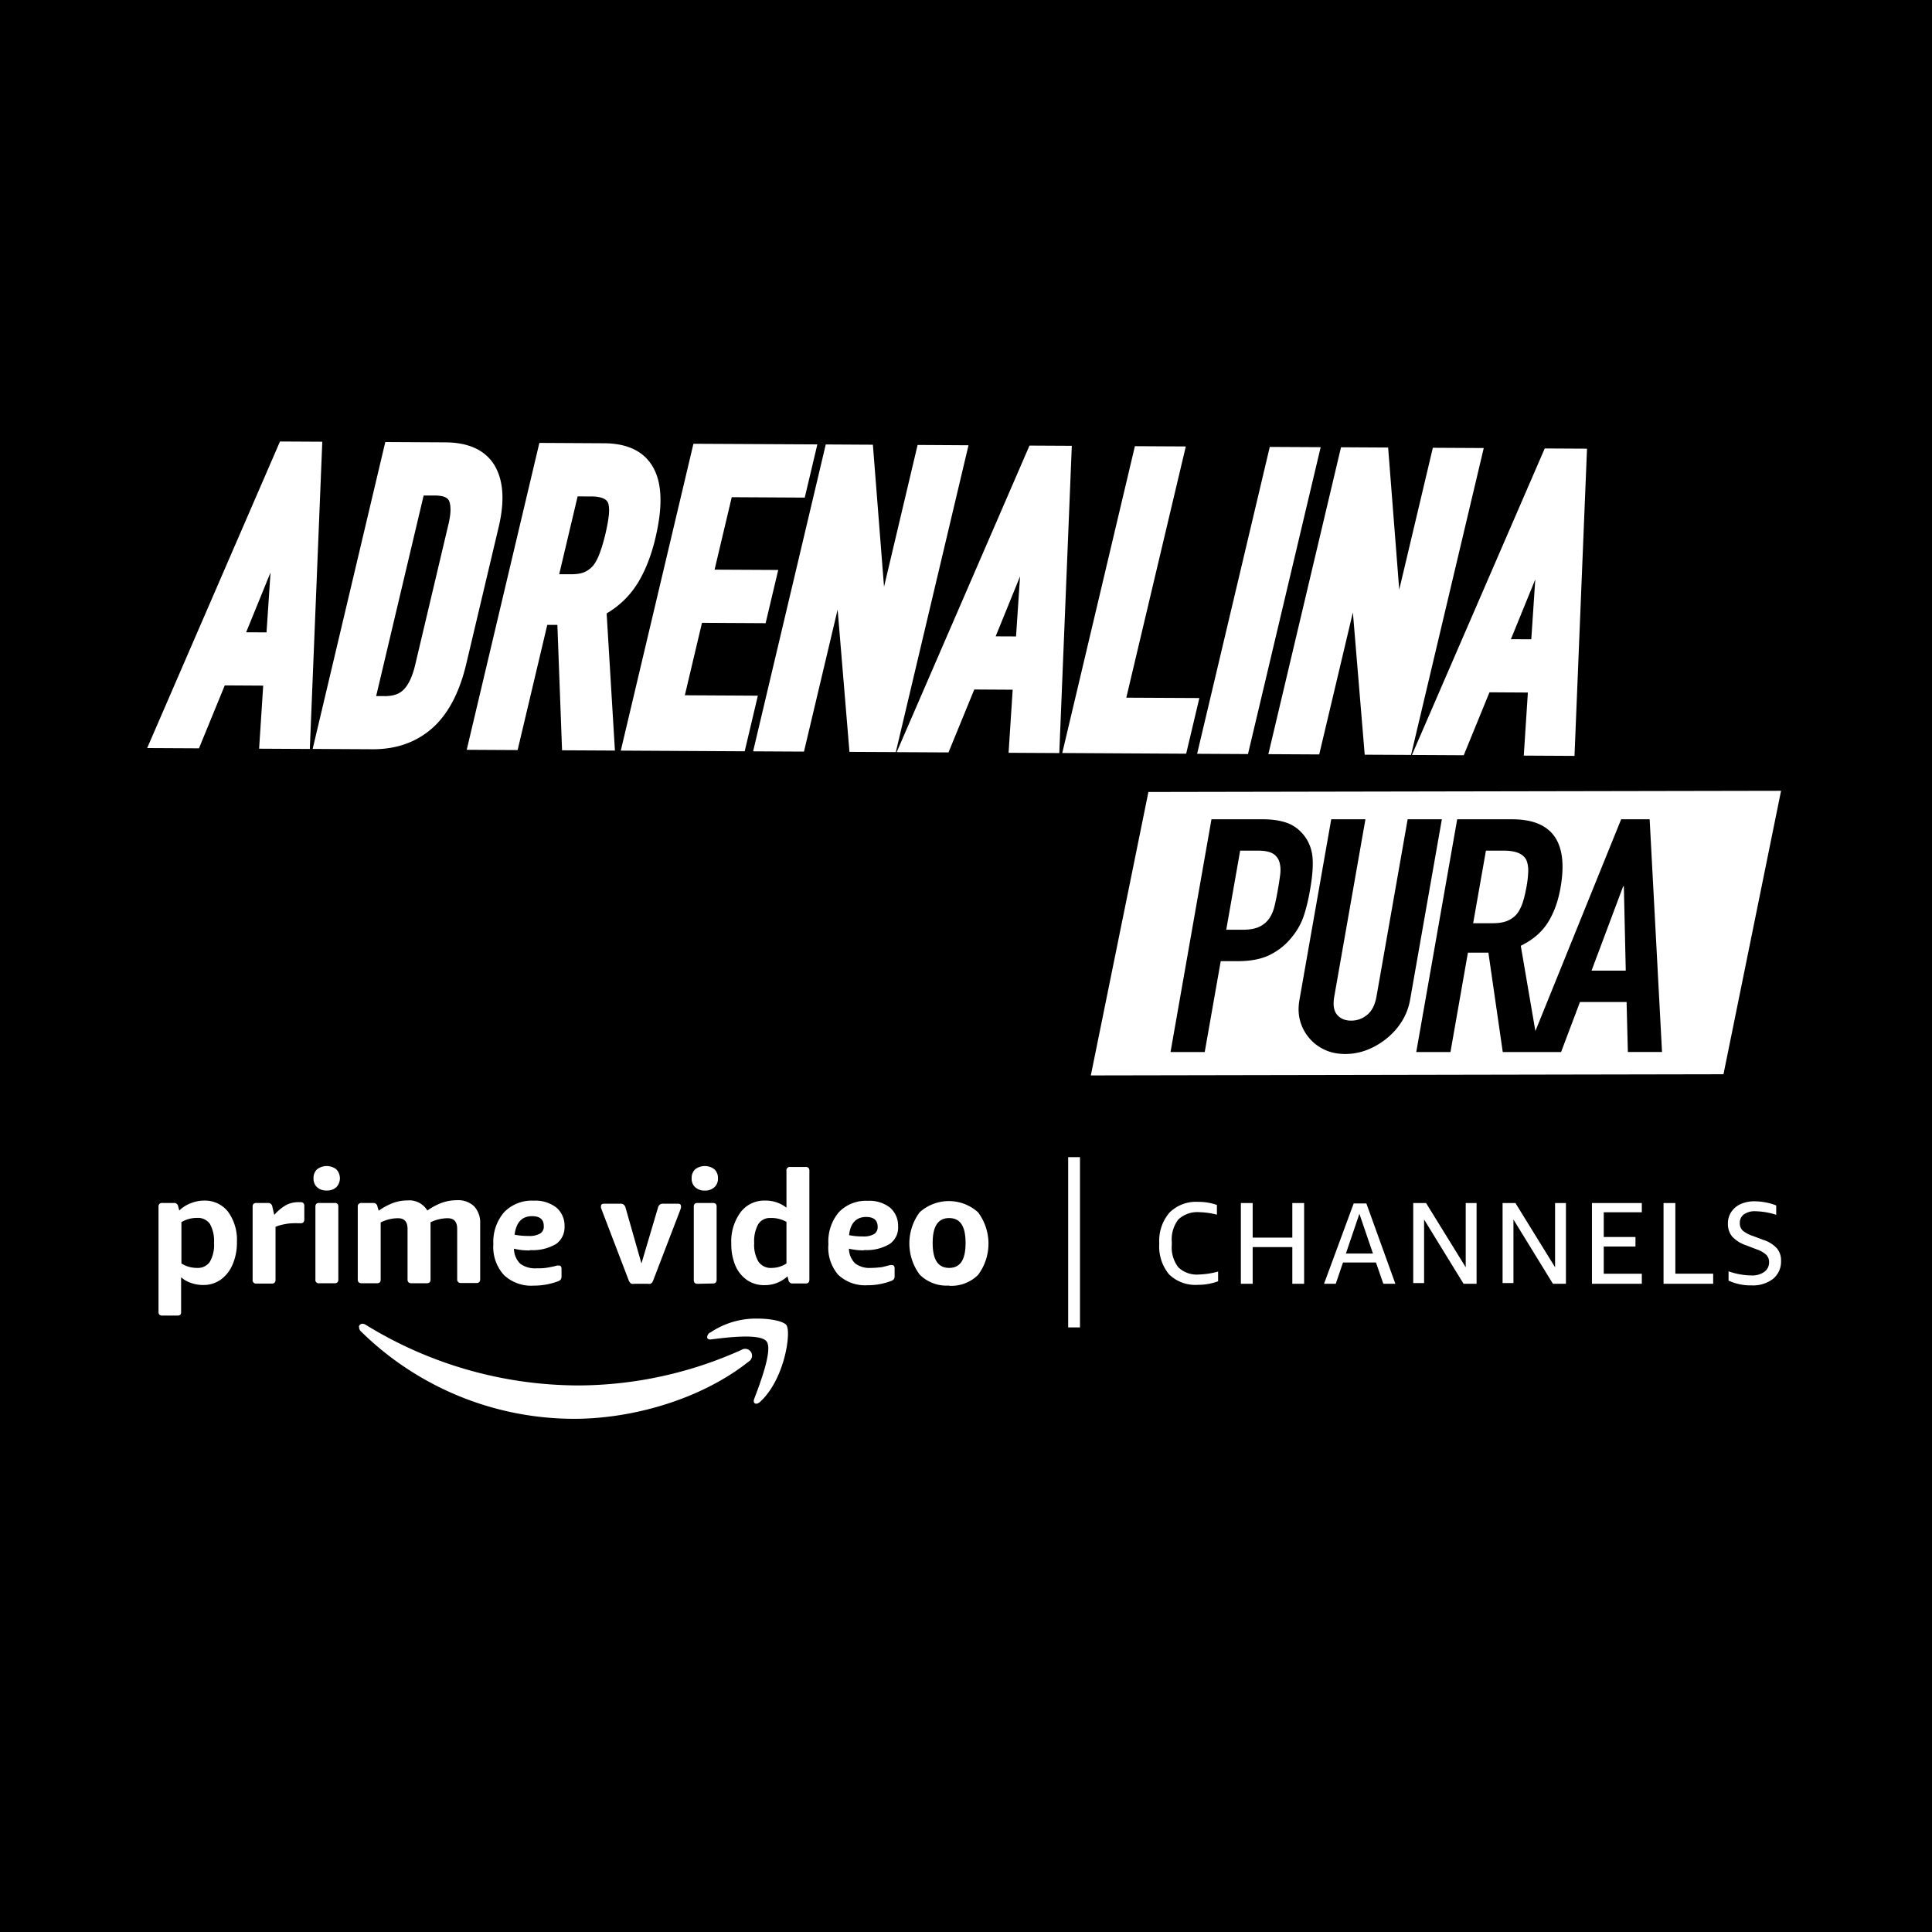
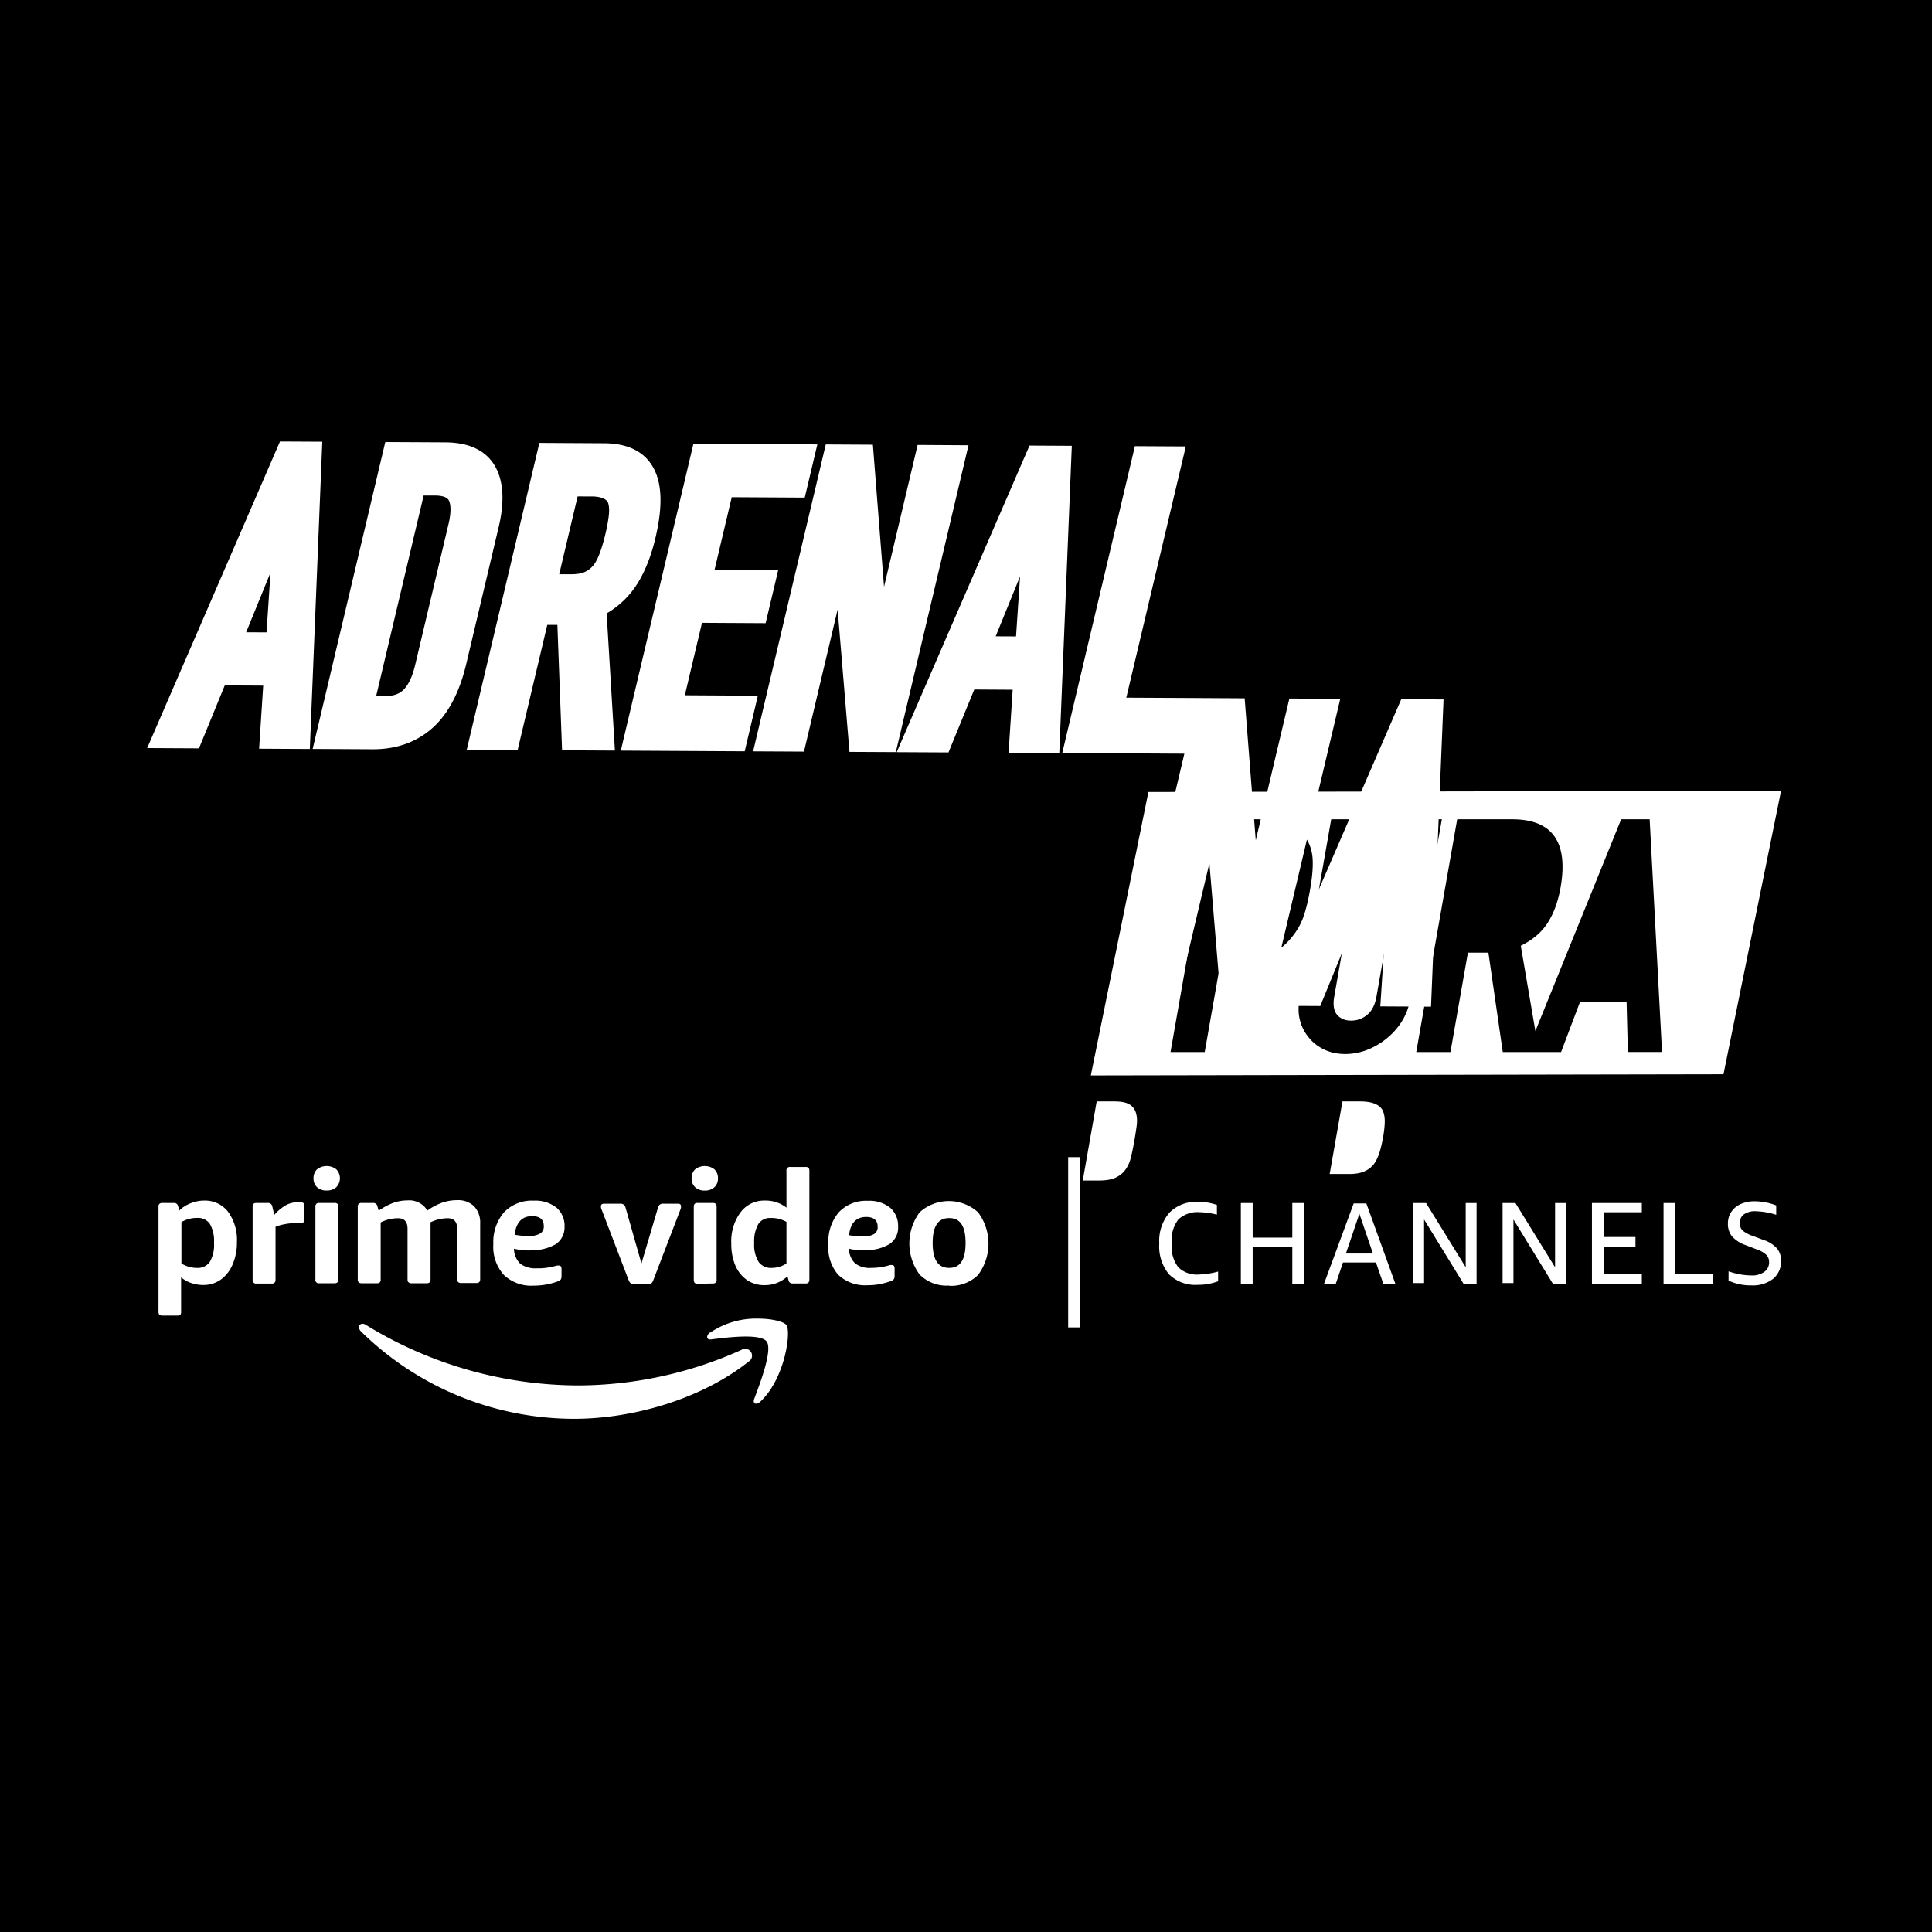
<svg xmlns="http://www.w3.org/2000/svg" viewBox="0 0 512 512">
  <path d="M0 0h512v512H0z" />
  <g fill="#fff">
    <path d="M95.167 351.592v.337c.057.347.227.665.483.905A80.654 80.654.0 00152.172 376c15.633.0 33.766-5.265 46.226-15.163a1.82 1.82.0 00.652-2.485 1.81 1.81.0 00-2.48-.653 105.928 105.928.0 01-43.137 9.456 107.819 107.819.0 01-56.543-16.09 1.657 1.657.0 00-.82-.252.946.946.0 00-.966.82" />
    <path d="M188.124 353.15a1.727 1.727.0 00-.715 1.053v.21c0 .38.42.633 1.03.548 4.034-.505 13.006-1.663 14.708.527s-1.765 11.225-3.278 15.247c-.462 1.2.525 1.706 1.555.78 6.577-6.024 8.342-18.66 6.955-20.387-.651-.863-3.74-1.684-7.543-1.684a21.607 21.607.0 00-12.607 3.706m41.309-30.642c-2.605.0-4.202 1.622-4.518 4.823 1.19.238 2.401.35 3.615.337a5.453 5.453.0 003.004-.632 2.108 2.108.0 00.946-1.937c0-1.727-1.03-2.59-3.047-2.59m-.525 8.844a16.186 16.186.0 01-4.035-.442 5.545 5.545.0 001.66 3.917 6.293 6.293.0 004.203 1.18 18.868 18.868.0 002.101-.127c.714.0 1.723-.316 2.984-.632a.566.566.0 01.252.0h.21c.462.0.693.316.693.927v1.895c.028.314-.038.63-.189.906a1.513 1.513.0 01-.714.484 17.447 17.447.0 01-6.304 1.138 10.345 10.345.0 01-7.753-2.78 11.03 11.03.0 01-2.585-8.13 11.98 11.98.0 012.753-8.423 9.906 9.906.0 017.69-3.033 8.832 8.832.0 015.926 1.832 6.325 6.325.0 012.1 4.928 5.248 5.248.0 01-2.268 4.697 11.955 11.955.0 01-6.766 1.58m22.567 4.738c2.9.0 4.349-2.106 4.349-6.613s-1.45-6.592-4.35-6.592-4.37 2.106-4.37 6.592 1.45 6.613 4.37 6.613zm0 4.675a10.073 10.073.0 01-7.817-2.906 13.84 13.84.0 010-16.511 11.558 11.558.0 0115.465.0 13.84 13.84.0 010 16.616 10.094 10.094.0 01-7.648 2.864v-.063zm-46.941-4.675a7.028 7.028.0 003.824-1.18v-11.014a8.033 8.033.0 00-4.202-1.032 3.632 3.632.0 00-3.278 1.643 9.263 9.263.0 00-1.072 4.99 8.693 8.693.0 001.135 4.95 3.968 3.968.0 003.593 1.643zm-1.996 4.57a7.993 7.993.0 01-4.686-1.39 8.99 8.99.0 01-3.068-3.875 14.771 14.771.0 01-1.05-5.75 13.015 13.015.0 012.458-8.297 7.81 7.81.0 016.472-3.096 8.917 8.917.0 015.694 1.874v-9.75a.886.886.0 011.03-1.032h3.992c.293-.04.59.044.82.231.175.228.257.514.23.8v28.79a1.2 1.2.0 01-.23.8 1.05 1.05.0 01-.82.252h-3.341a1.051 1.051.0 01-1.156-.926l-.252-.97a8.814 8.814.0 01-6.093 2.339zm-15.822-25.062a3.63 3.63.0 01-2.543-.884 3.057 3.057.0 01-.945-2.38 3.12 3.12.0 01.945-2.38 4.195 4.195.0 015.085.0c.641.621.985 1.488.946 2.38a3.057 3.057.0 01-.946 2.38 3.63 3.63.0 01-2.542.884zm-1.891 24.704a1.091 1.091.0 01-.799-.253 1.202 1.202.0 01-.23-.8v-19.312a1.202 1.202.0 01.23-.822c.23-.17.513-.252.799-.231h3.992c.286-.027.571.056.798.231.185.232.268.528.232.822v19.227c.03.287-.052.575-.232.8a1.028 1.028.0 01-.798.253l-3.992.085zm-16.81.0a1.95 1.95.0 01-.672.0 1.26 1.26.0 01-.463-.337 2.318 2.318.0 01-.357-.653l-7.102-18.554-.21-.59a1.266 1.266.0 010-.463c0-.421.273-.632.84-.632h4.203c.348-.026.695.063.988.253.24.227.408.52.483.842l4.202 14.742 4.37-14.742c.067-.325.236-.62.484-.842a1.47 1.47.0 01.967-.253h3.824c.546.0.82.21.82.632.028.153.028.31.0.463-.054.2-.117.397-.19.59l-7.123 18.554a2.34 2.34.0 01-.336.653 1.366 1.366.0 01-.441.337c-.237.04-.478.04-.715.0h-3.572zM42.007 319.834a1.03 1.03.0 01.252-.8 1.07 1.07.0 01.798-.232h2.984a1.072 1.072.0 011.177.905l.294 1.095a8.654 8.654.0 013.004-1.916 9.458 9.458.0 013.614-.716 7.767 7.767.0 016.304 2.948 12.656 12.656.0 012.353 8.003 14.56 14.56.0 01-1.176 6.044 9.452 9.452.0 01-3.152 3.98 7.846 7.846.0 01-4.58 1.39 9.373 9.373.0 01-3.258-.547 7.644 7.644.0 01-2.626-1.495v9.119a1.16 1.16.0 01-.21.82c-.217.147-.474.22-.736.211h-3.992c-.285.023-.57-.06-.798-.231a1.055 1.055.0 01-.252-.8v-27.778zm10.17 2.927a7.887 7.887.0 00-4.098 1.116v10.951a7.594 7.594.0 004.097 1.18 3.842 3.842.0 003.425-1.6 8.862 8.862.0 001.114-5.034 9.157 9.157.0 00-1.093-5.033 3.863 3.863.0 00-3.446-1.58zm20.507-.801a12.256 12.256.0 013.152-2.61c.968-.5 2.041-.76 3.13-.759h.589c.3-.035.601.048.84.232.194.219.285.51.252.8v3.496c.021.286-.06.57-.23.8-.226.198-.524.29-.82.253h-.757a9.14 9.14.0 00-1.155.0c-.785.014-1.566.106-2.333.274-.8.135-1.582.361-2.332.674v14.004c.022.28-.06.557-.231.78a1.028 1.028.0 01-.798.252h-4.014a.902.902.0 01-1.03-1.032v-19.29a1.139 1.139.0 01.253-.822 1.15 1.15.0 01.777-.21h3.005a1.093 1.093.0 011.177.905l.525 2.254zm13.931-6.465a3.609 3.609.0 01-2.585-.863 3.078 3.078.0 01-.945-2.38 3.12 3.12.0 01.945-2.38 4.195 4.195.0 015.085.0 3.417 3.417.0 010 4.76 3.588 3.588.0 01-2.5.863zm-3.026 4.339a1.14 1.14.0 01.231-.8 1.09 1.09.0 01.799-.232h3.992c.293-.04.59.044.82.231.175.228.257.514.23.8v19.207c.024.28-.058.558-.23.78a1.048 1.048.0 01-.82.252h-3.992a.881.881.0 01-1.03-1.032v-19.206zm16.768 1.011a17.175 17.175.0 013.97-2.106 11.26 11.26.0 013.636-.611 5.585 5.585.0 015.295 2.674 16.314 16.314.0 013.992-2.105 12.099 12.099.0 013.866-.632 6.127 6.127.0 014.54 1.621 6.327 6.327.0 011.596 4.55v14.741c.023.28-.06.558-.231.78a1.055 1.055.0 01-.82.252h-3.992a1.091 1.091.0 01-.798-.253 1.012 1.012.0 01-.253-.779v-13.31c0-1.895-.84-2.822-2.52-2.822-1.575.013-3.126.38-4.54 1.074v15.121c.024.28-.059.558-.23.78a1.09 1.09.0 01-.82.252h-3.992a1.091 1.091.0 01-.799-.253 1.012 1.012.0 01-.252-.779v-13.373c0-1.895-.84-2.822-2.521-2.822-1.6.004-3.177.387-4.602 1.116v15.08c.03.276-.046.554-.21.778a1.13 1.13.0 01-.82.253H95.86a1.091 1.091.0 01-.798-.253 1.012 1.012.0 01-.252-.779v-19.206a1.03 1.03.0 01.252-.8 1.09 1.09.0 01.798-.232h2.984a1.072 1.072.0 011.176.905l.337 1.138zm40.048 10.529a15.85 15.85.0 01-4.202-.463 5.693 5.693.0 001.681 4.001 6.692 6.692.0 004.35 1.2c.785.024 1.572-.012 2.353-.104a24.074 24.074.0 003.068-.632h.462c.462.0.693.316.693.947v1.79c.026.328-.04.656-.189.948a1.68 1.68.0 01-.714.485 18.37 18.37.0 01-6.472 1.158c-2.92.2-5.791-.83-7.921-2.843a11.093 11.093.0 01-2.774-8.171 12.085 12.085.0 012.837-8.424 10.2 10.2.0 017.858-3.075 9.105 9.105.0 016.072 1.874 6.325 6.325.0 012.102 4.992 5.417 5.417.0 01-2.27 4.633 12.332 12.332.0 01-6.934 1.6m.589-8.992c-2.669.0-4.203 1.642-4.623 4.907 1.218.238 2.457.351 3.698.337a5.62 5.62.0 003.089-.653 2.108 2.108.0 00.946-1.98c0-1.748-1.03-2.611-3.11-2.611m181.816 17.248c-1.72.643-3.543.964-5.38.947a9.967 9.967.0 01-7.626-2.78 11.622 11.622.0 01-2.585-8.17c-.194-2.971.77-5.9 2.69-8.172a9.968 9.968.0 017.669-2.864 14.51 14.51.0 014.917.821v2.57a20.59 20.59.0 00-4.539-.653 7.449 7.449.0 00-5.652 1.895 8.606 8.606.0 00-1.765 6.002v.737a8.627 8.627.0 001.723 5.96 7.071 7.071.0 005.505 1.917 21.345 21.345.0 005.043-.78v2.57zm19.667.674v-9.73h-10.506v9.73h-3.131v-21.397h3.131v9.16h10.506v-9.16h3.131v21.396zm24.122.0-1.954-5.644h-8.741l-1.912 5.644h-3.11l7.858-21.292h3.362l7.69 21.292H366.6zm-9.918-8.024h7.165l-3.593-10.53-3.572 10.53zm20.718-9.014v16.848h-2.879v-21.207h3.404l10.506 17.016v-17.016h2.879v21.396h-3.446zm23.68.0v16.848h-2.878v-21.207h3.404l10.506 17.016v-17.016h2.878v21.396h-3.446zm20.802 17.038v-21.397h13.217v2.442h-10.086v6.55h8.405v2.527h-8.405v7.203h10.086v2.674zm18.974.0v-21.397h3.131v18.722h10.022v2.674zm21.852-10.214a8.822 8.822.0 01-3.656-2.296 5.167 5.167.0 01-1.134-3.433 5.4 5.4.0 01.861-3.053 5.782 5.782.0 012.459-2.106 8.808 8.808.0 013.803-.758c1.941.018 3.864.389 5.673 1.095v2.485c-1.765-.58-3.606-.9-5.463-.948a4.992 4.992.0 00-3.089.821 2.698 2.698.0 00-1.093 2.317 2.657 2.657.0 00.736 1.958 8.105 8.105.0 002.731 1.454l2.795 1.053a8.213 8.213.0 013.572 2.232 4.978 4.978.0 011.093 3.348 5.881 5.881.0 01-2.101 4.718 8.664 8.664.0 01-5.674 1.748 14.009 14.009.0 01-6.135-1.264v-2.464a18.872 18.872.0 006.093 1.095 5.454 5.454.0 003.404-.968 3.035 3.035.0 001.24-2.57 2.636 2.636.0 00-.715-1.895 6.678 6.678.0 00-2.437-1.432l-2.963-1.137zM283.076 306.65h3.131v45.131h-3.131z" />
  </g>
  <g fill="#fff">
-     <path d="M74.2 117 39 198.244l13.73.072 6.836-16.68 10.186.06-1.085 16.717 13.441.072 3.303-81.425-11.21-.06zm-2.507 34.7-1.06 15.885-5.402-.025 6.462-15.848v-.012zm59.431-28.271c-2.423-4.077-6.824-6.164-13.104-6.2l-15.913-.084-19.251 81.328 15.876.085h.169c6.172.0 11.428-1.87 15.623-5.56 4.183-3.68 7.22-9.396 9.03-17.019l8.606-36.34c1.616-6.839 1.266-12.29-1.048-16.21h.012zm-29.21 61.041h-2.23l12.586-53.153h3.062c2.061.024 3.303.506 3.688 1.435.53 1.302.483 3.377-.132 6.006l-8.86 37.438c-.712 3.003-1.724 5.199-3.002 6.513-1.17 1.206-2.785 1.773-5.1 1.773l-.011-.012zm66.917-29.658c2.098-3.353 3.737-7.454 4.858-12.218 2.23-9.408 1.7-16.042-1.627-20.275-2.507-3.196-6.534-4.824-11.97-4.849l-17.155-.096-19.251 81.328 13.49.073 7.859-33.18h2.676l1.242 33.24 14.008.072-2.194-36.34c3.375-2.014 6.087-4.631 8.052-7.767l.012.012zm-12.103-23.254c3.81.024 4.316 1.435 4.448 1.785.254.868.302 1.93.17 3.184-.158 1.411-.459 3.076-.905 4.97-.446 1.893-.94 3.557-1.459 4.98-.482 1.315-1.048 2.437-1.651 3.245a6.434 6.434.0 01-2.315 1.833c-.904.422-2.097.615-3.544.627h-3.279l4.883-20.636 3.64.024.012-.012zm24.761 52.695 4.545-19.201 16.864.096 3.34-14.099-16.865-.085 4.545-19.201 19.348.108 3.339-14.099-32.838-.169-19.251 81.316 32.837.181 3.484-14.738zm61.685-66.336-8.897 37.594-2.953-37.655-12.489-.072-19.252 81.328 13.478.073 8.92-37.643 3.135 37.715 12.284.06 19.263-81.316zm29.655.169-35.2 81.244 13.73.072 6.835-16.68 10.175.06-1.085 16.716 13.44.073 3.316-81.425-11.211-.06zm-2.507 34.7-1.061 15.872-5.4-.024 6.448-15.849h.013zm28.16 32.106 15.768-66.577-13.49-.073-19.252 81.317 32.838.181 3.496-14.751zm38.021-66.457-19.252 81.329 13.478.072 19.263-81.328zm43.217.229-8.909 37.595-2.941-37.655-12.489-.072-19.252 81.328 13.478.073 8.92-37.643 3.134 37.715 12.284.06 19.264-81.328zm29.655.169-35.2 81.244 13.73.073 6.823-16.68 10.174.06-1.085 16.716 13.442.073 3.315-81.413-11.211-.06.012-.013zm-2.508 34.7-1.06 15.885-5.401-.024 6.461-15.849v-.012zm-2.327 81.51c.278-1.556.423-2.931.459-4.113.024-1.182-.145-2.207-.53-3.076-.844-1.616-2.833-2.424-5.968-2.424h-4.713l-3.388 19.237h5.16c1.603.0 2.905-.217 3.93-.65 1.024-.435 1.868-1.05 2.543-1.87.615-.808 1.121-1.81 1.507-2.991.386-1.182.711-2.557.989-4.113h.012zm-67.217-8.829c-.856-.519-2.17-.784-3.954-.784h-4.714l-3.689 20.962h4.352c1.833.0 3.303-.265 4.4-.784 1.097-.518 1.965-1.242 2.604-2.159.627-.868 1.097-1.93 1.41-3.208.314-1.266.603-2.69.88-4.246.254-1.447.47-2.81.64-4.112.168-1.303.108-2.437-.193-3.426-.302-.977-.88-1.737-1.736-2.255v.012z" />
+     <path d="M74.2 117 39 198.244l13.73.072 6.836-16.68 10.186.06-1.085 16.717 13.441.072 3.303-81.425-11.21-.06zm-2.507 34.7-1.06 15.885-5.402-.025 6.462-15.848v-.012zm59.431-28.271c-2.423-4.077-6.824-6.164-13.104-6.2l-15.913-.084-19.251 81.328 15.876.085h.169c6.172.0 11.428-1.87 15.623-5.56 4.183-3.68 7.22-9.396 9.03-17.019l8.606-36.34c1.616-6.839 1.266-12.29-1.048-16.21h.012zm-29.21 61.041h-2.23l12.586-53.153h3.062c2.061.024 3.303.506 3.688 1.435.53 1.302.483 3.377-.132 6.006l-8.86 37.438c-.712 3.003-1.724 5.199-3.002 6.513-1.17 1.206-2.785 1.773-5.1 1.773l-.011-.012zm66.917-29.658c2.098-3.353 3.737-7.454 4.858-12.218 2.23-9.408 1.7-16.042-1.627-20.275-2.507-3.196-6.534-4.824-11.97-4.849l-17.155-.096-19.251 81.328 13.49.073 7.859-33.18h2.676l1.242 33.24 14.008.072-2.194-36.34c3.375-2.014 6.087-4.631 8.052-7.767l.012.012zm-12.103-23.254c3.81.024 4.316 1.435 4.448 1.785.254.868.302 1.93.17 3.184-.158 1.411-.459 3.076-.905 4.97-.446 1.893-.94 3.557-1.459 4.98-.482 1.315-1.048 2.437-1.651 3.245a6.434 6.434.0 01-2.315 1.833c-.904.422-2.097.615-3.544.627h-3.279l4.883-20.636 3.64.024.012-.012zm24.761 52.695 4.545-19.201 16.864.096 3.34-14.099-16.865-.085 4.545-19.201 19.348.108 3.339-14.099-32.838-.169-19.251 81.316 32.837.181 3.484-14.738zm61.685-66.336-8.897 37.594-2.953-37.655-12.489-.072-19.252 81.328 13.478.073 8.92-37.643 3.135 37.715 12.284.06 19.263-81.316zm29.655.169-35.2 81.244 13.73.072 6.835-16.68 10.175.06-1.085 16.716 13.44.073 3.316-81.425-11.211-.06zm-2.507 34.7-1.061 15.872-5.4-.024 6.448-15.849h.013zm28.16 32.106 15.768-66.577-13.49-.073-19.252 81.317 32.838.181 3.496-14.751zzm43.217.229-8.909 37.595-2.941-37.655-12.489-.072-19.252 81.328 13.478.073 8.92-37.643 3.134 37.715 12.284.06 19.264-81.328zm29.655.169-35.2 81.244 13.73.073 6.823-16.68 10.174.06-1.085 16.716 13.442.073 3.315-81.413-11.211-.06.012-.013zm-2.508 34.7-1.06 15.885-5.401-.024 6.461-15.849v-.012zm-2.327 81.51c.278-1.556.423-2.931.459-4.113.024-1.182-.145-2.207-.53-3.076-.844-1.616-2.833-2.424-5.968-2.424h-4.713l-3.388 19.237h5.16c1.603.0 2.905-.217 3.93-.65 1.024-.435 1.868-1.05 2.543-1.87.615-.808 1.121-1.81 1.507-2.991.386-1.182.711-2.557.989-4.113h.012zm-67.217-8.829c-.856-.519-2.17-.784-3.954-.784h-4.714l-3.689 20.962h4.352c1.833.0 3.303-.265 4.4-.784 1.097-.518 1.965-1.242 2.604-2.159.627-.868 1.097-1.93 1.41-3.208.314-1.266.603-2.69.88-4.246.254-1.447.47-2.81.64-4.112.168-1.303.108-2.437-.193-3.426-.302-.977-.88-1.737-1.736-2.255v.012z" />
    <path d="M304.34 209.883 289.08 285l167.66-.314L472 209.57l-167.66.314zm32.26 43.143c-2.267 1.122-5.1 1.688-8.475 1.688h-4.617l-4.244 24.087H310.2l10.85-61.681h13.597c2.484.0 4.617.313 6.414.953 1.784.639 3.303 1.76 4.556 3.377 1.254 1.616 1.99 3.51 2.206 5.668.205 2.171.0 5.102-.663 8.793-.482 2.774-1.06 5.114-1.723 7.02-.663 1.905-1.676 3.702-3.038 5.367-1.604 2.026-3.532 3.594-5.81 4.716l.011.012zm34.995 17.5c-1.037 1.701-2.363 3.22-3.954 4.548a19.552 19.552.0 01-5.256 3.124 15.978 15.978.0 01-5.883 1.121c-2.013.0-3.833-.374-5.449-1.121-1.615-.748-2.99-1.786-4.11-3.124a11.722 11.722.0 01-2.4-4.547c-.47-1.701-.53-3.57-.168-5.585l8.414-47.822h9.065l-8.257 46.954c-.386 2.195-.133 3.811.747 4.848.88 1.038 2.122 1.556 3.725 1.556s3.026-.518 4.268-1.556c1.253-1.037 2.061-2.653 2.447-4.848l8.257-46.954h9.066l-8.415 47.822a16.029 16.029.0 01-2.097 5.585zm59.804 8.275-.337-13.256h-12.357l-5.003 13.256h-15.454l-3.81-26.342h-5.424l-4.629 26.342h-9.065l10.85-61.681h14.573c10.657.0 14.937 6.042 12.815 18.104-.64 3.642-1.76 6.73-3.363 9.263-1.604 2.544-3.99 4.595-7.173 6.15l3.87 22.603 22.735-56.132h7.546l3.28 61.68h-9.066l.012.013z" />
-     <path d="m430.157 234.874-8.378 22.349h9.066l-.507-22.349z" />
  </g>
</svg>